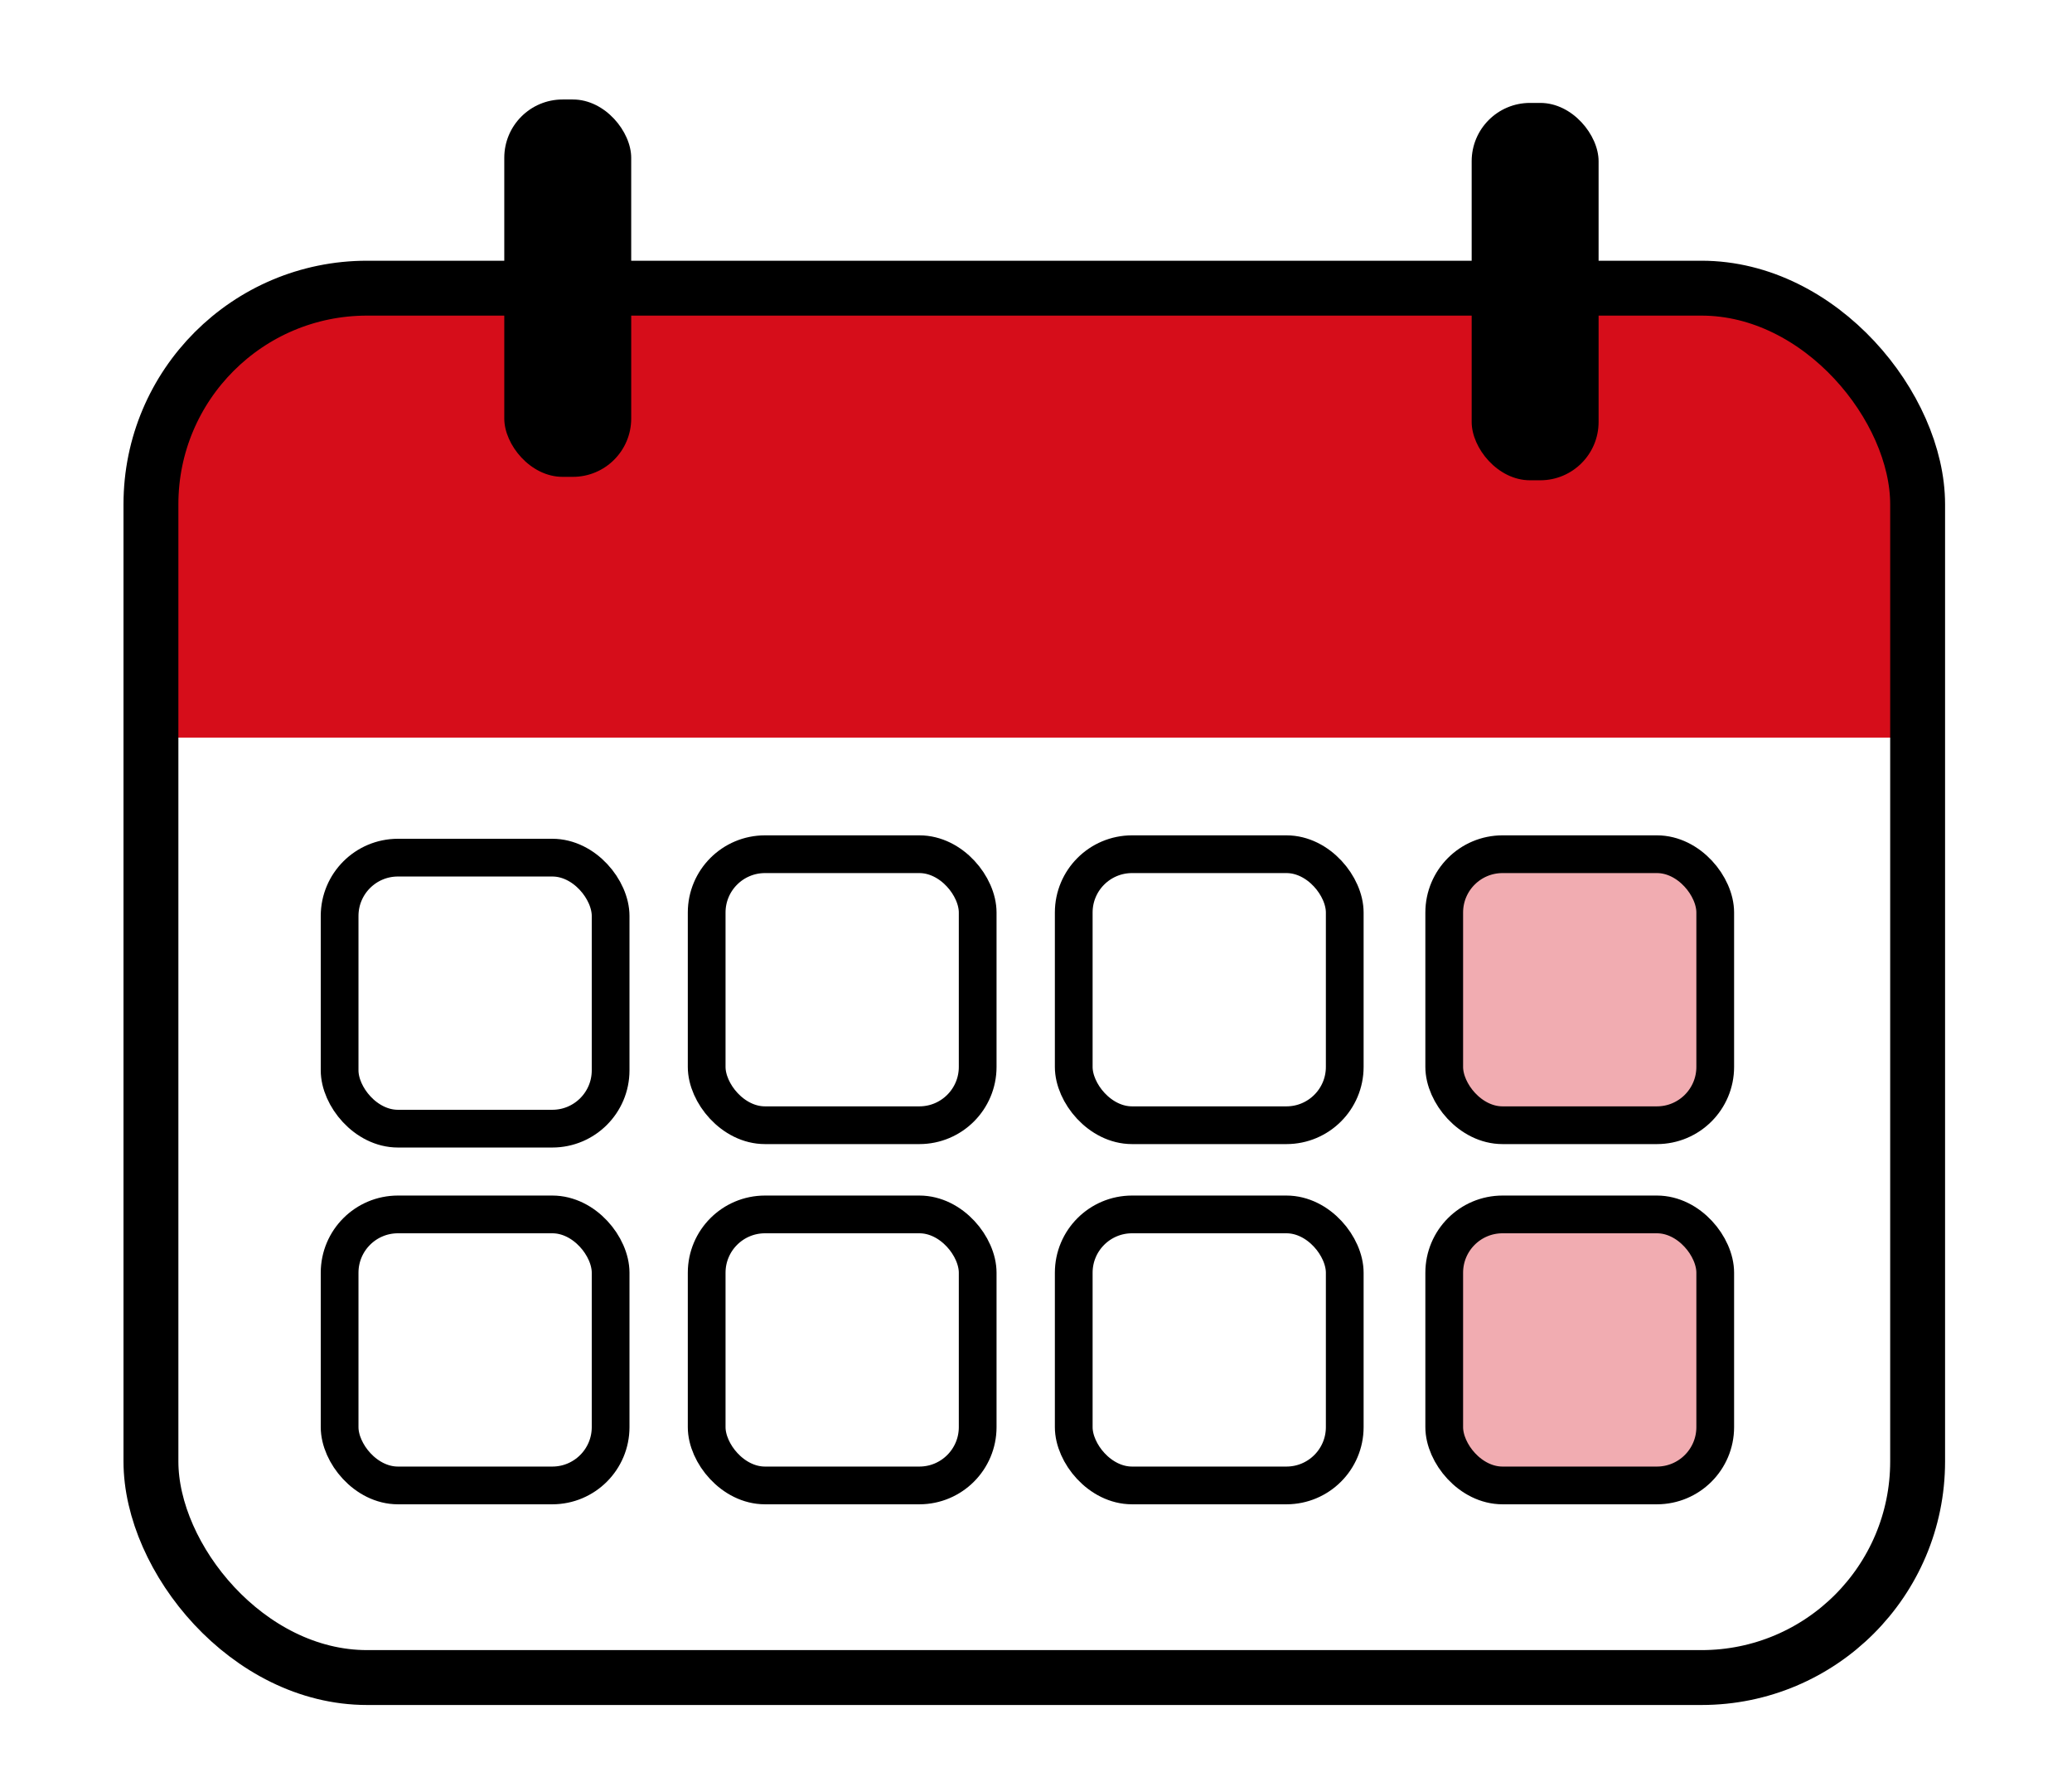
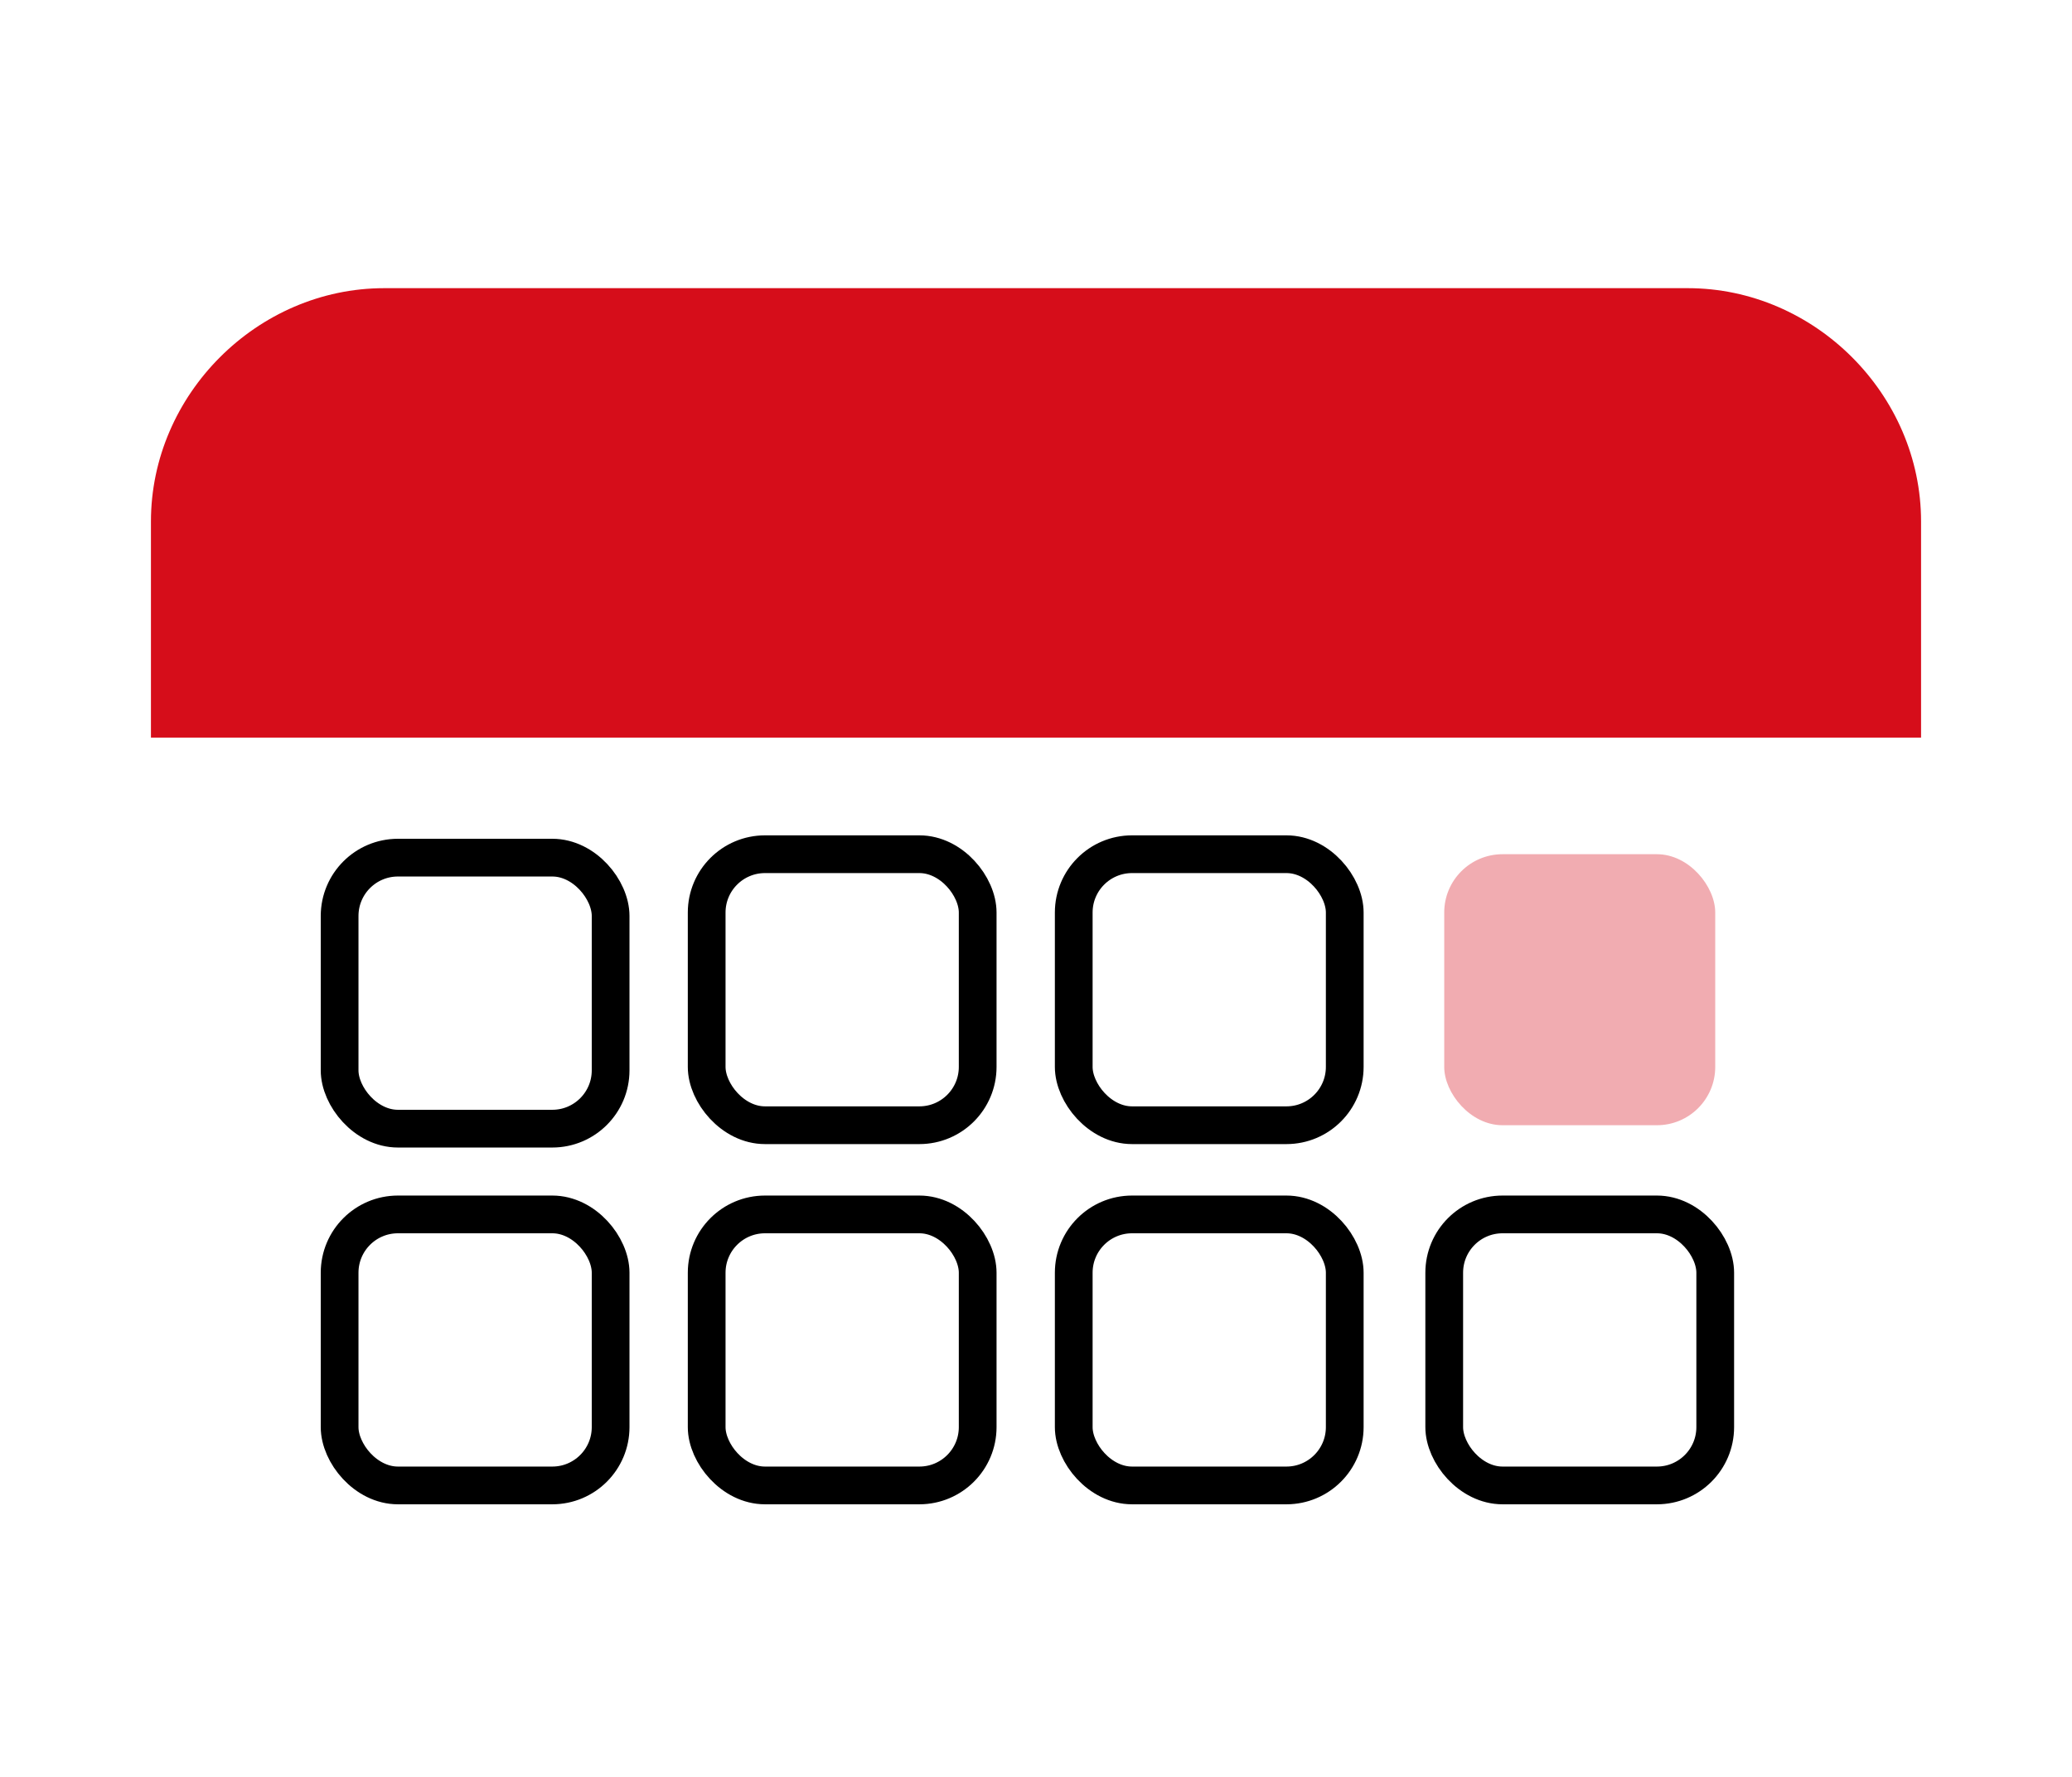
<svg xmlns="http://www.w3.org/2000/svg" id="Layer_1" version="1.1" viewBox="0 0 60.4 51.8">
  <defs>
    <style>
      .st0 {
        fill: #f1acb1;
      }

      .st1 {
        stroke-width: 1.6px;
      }

      .st1, .st2 {
        fill: none;
        stroke: #000;
        stroke-miterlimit: 10;
      }

      .st2 {
        stroke-width: 1.1px;
      }

      .st3 {
        fill: #d60d1a;
        fill-rule: evenodd;
      }
    </style>
  </defs>
  <path class="st3" d="M4.4,21.5v-6.3c0-3.7,3.1-6.8,6.8-6.8h38c3.7,0,6.8,3.1,6.8,6.8v6.3" />
-   <rect class="st1" x="4.4" y="8.4" width="51.5" height="40.5" rx="6.3" ry="6.3" />
  <rect class="st2" x="9.9" y="25" width="7.9" height="7.9" rx="1.7" ry="1.7" />
  <rect class="st2" x="9.9" y="35.4" width="7.9" height="7.9" rx="1.7" ry="1.7" />
  <rect class="st2" x="20.6" y="24.9" width="7.9" height="7.9" rx="1.7" ry="1.7" />
  <rect class="st2" x="20.6" y="35.4" width="7.9" height="7.9" rx="1.7" ry="1.7" />
  <rect class="st2" x="31.3" y="24.9" width="7.9" height="7.9" rx="1.7" ry="1.7" />
  <rect class="st2" x="31.3" y="35.4" width="7.9" height="7.9" rx="1.7" ry="1.7" />
  <rect class="st0" x="42.1" y="24.9" width="7.9" height="7.9" rx="1.7" ry="1.7" />
-   <rect class="st0" x="42.1" y="35.4" width="7.9" height="7.9" rx="1.7" ry="1.7" />
-   <rect x="14.7" y="2.9" width="3.7" height="11" rx="1.7" ry="1.7" />
-   <rect x="42.9" y="3" width="3.7" height="11" rx="1.7" ry="1.7" />
-   <rect class="st2" x="42.1" y="24.9" width="7.9" height="7.9" rx="1.7" ry="1.7" />
  <rect class="st2" x="42.1" y="35.4" width="7.9" height="7.9" rx="1.7" ry="1.7" />
</svg>